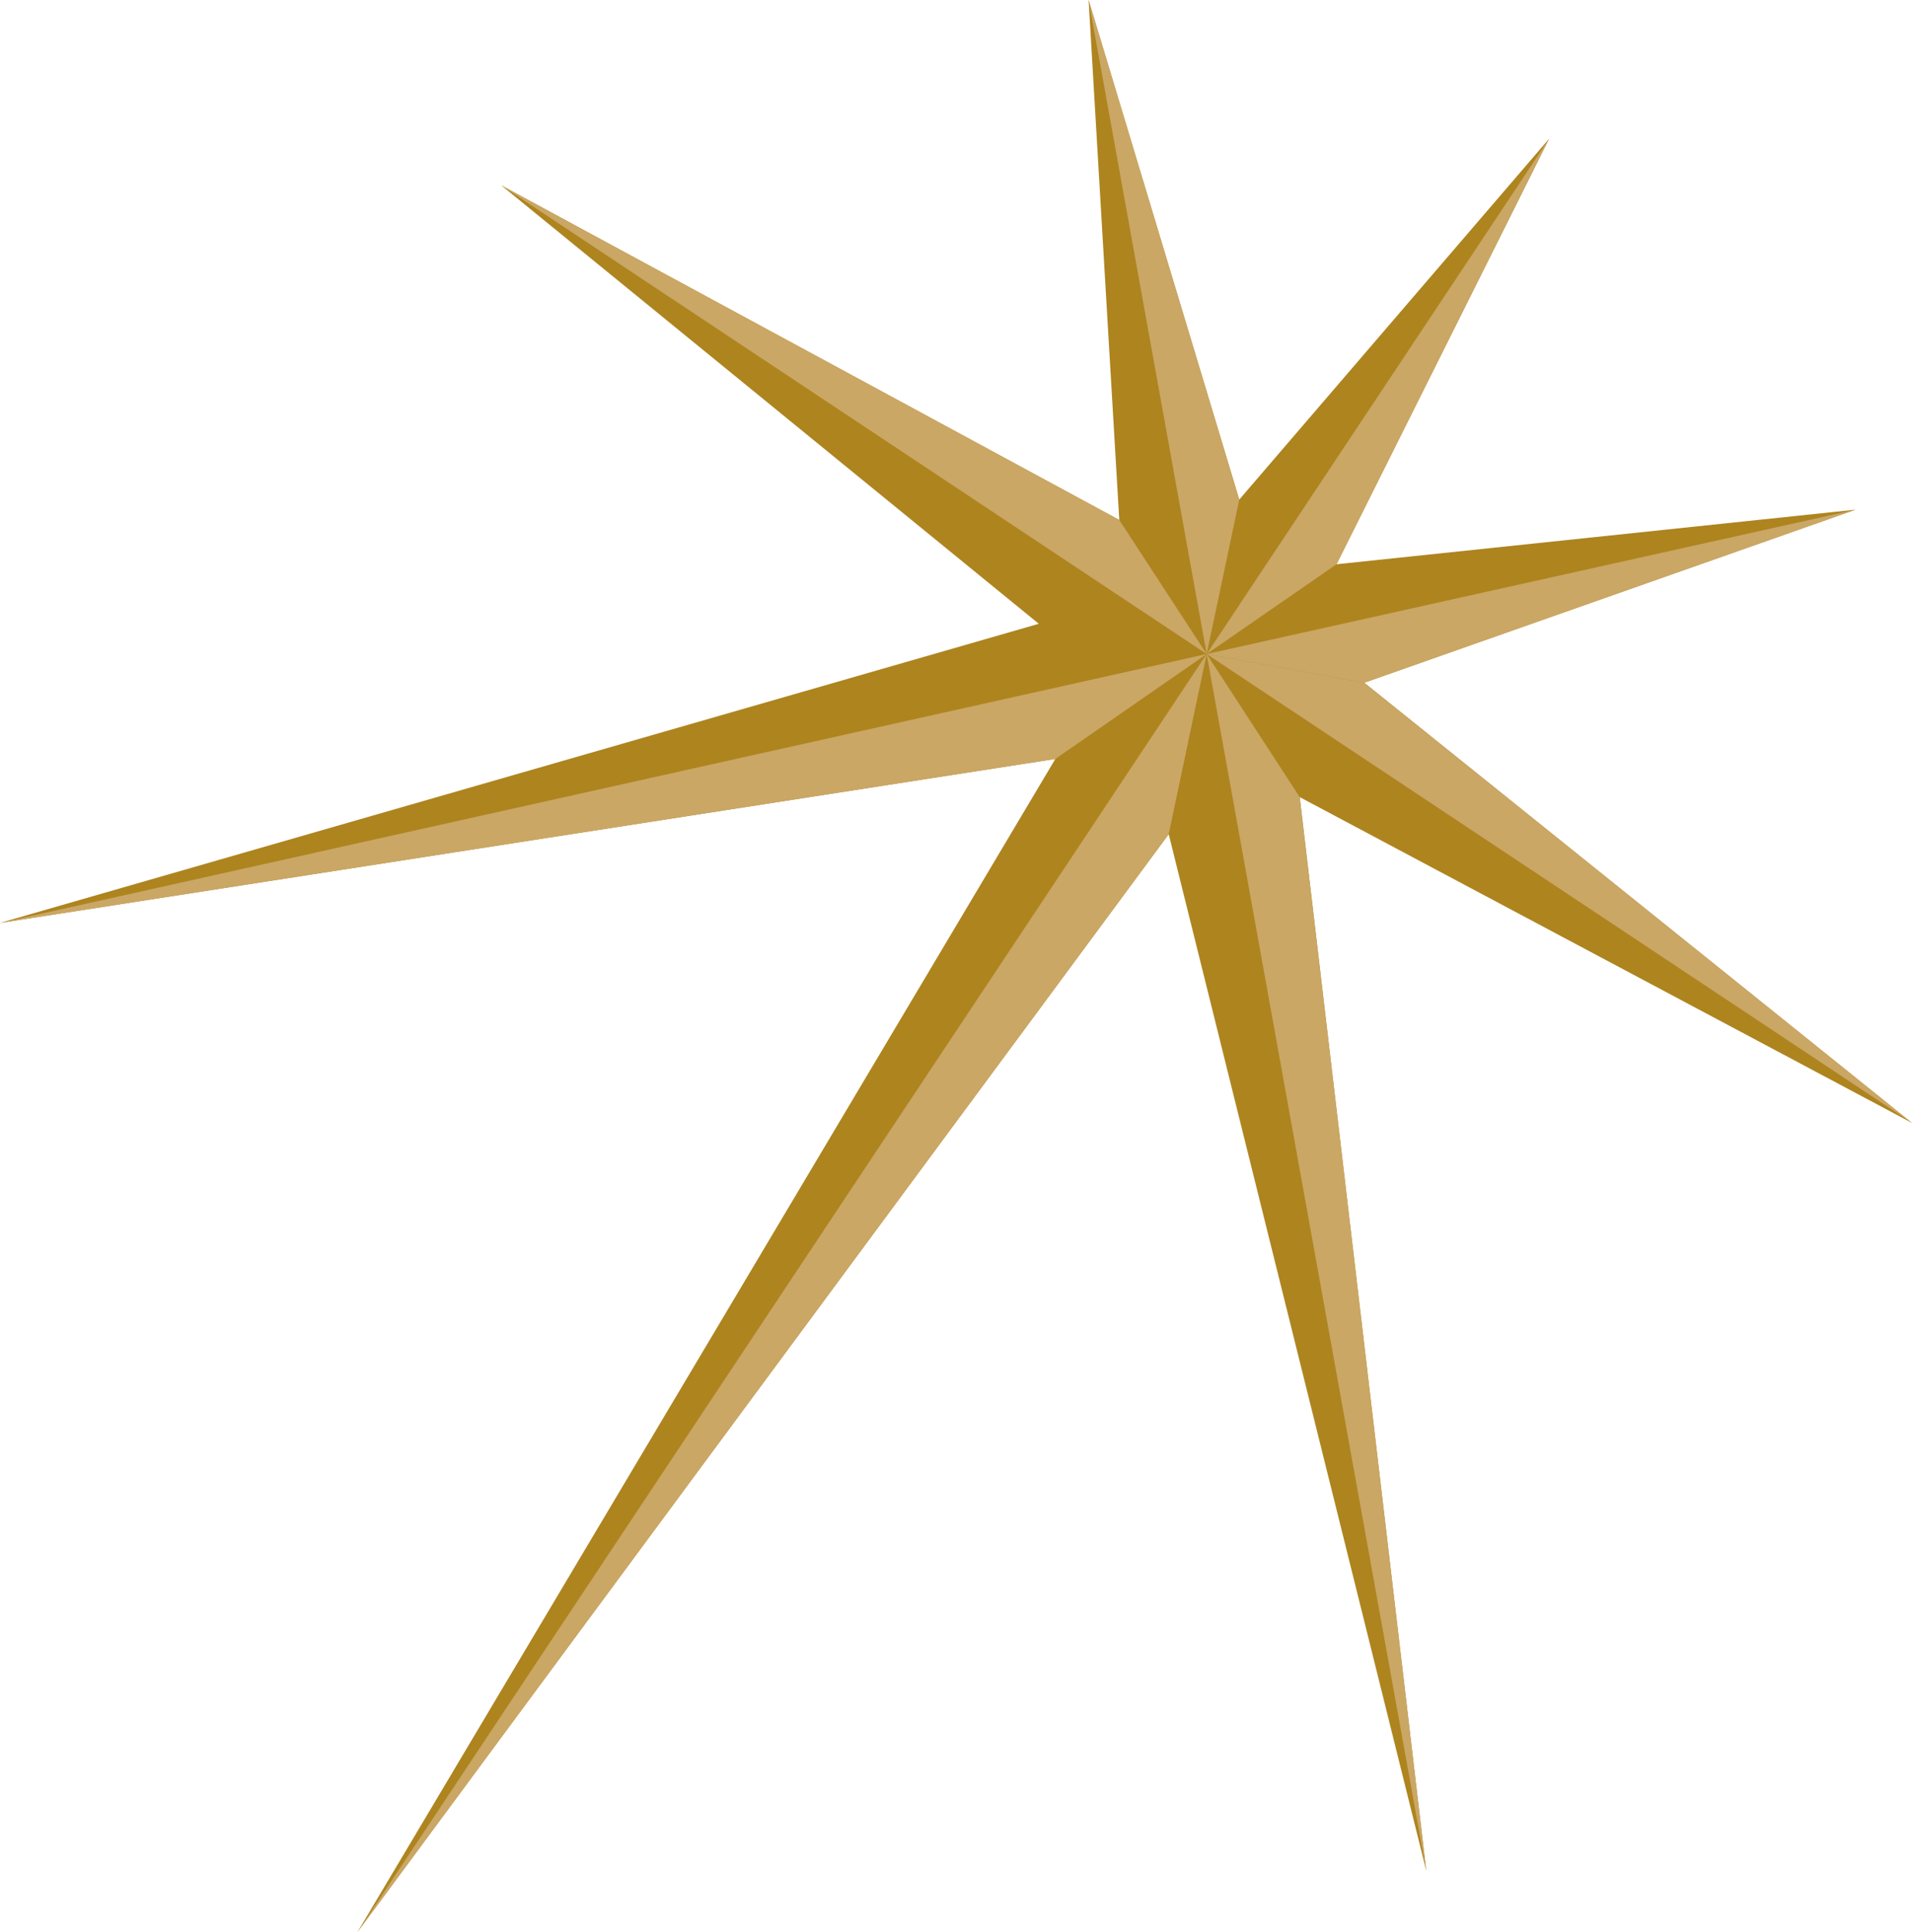
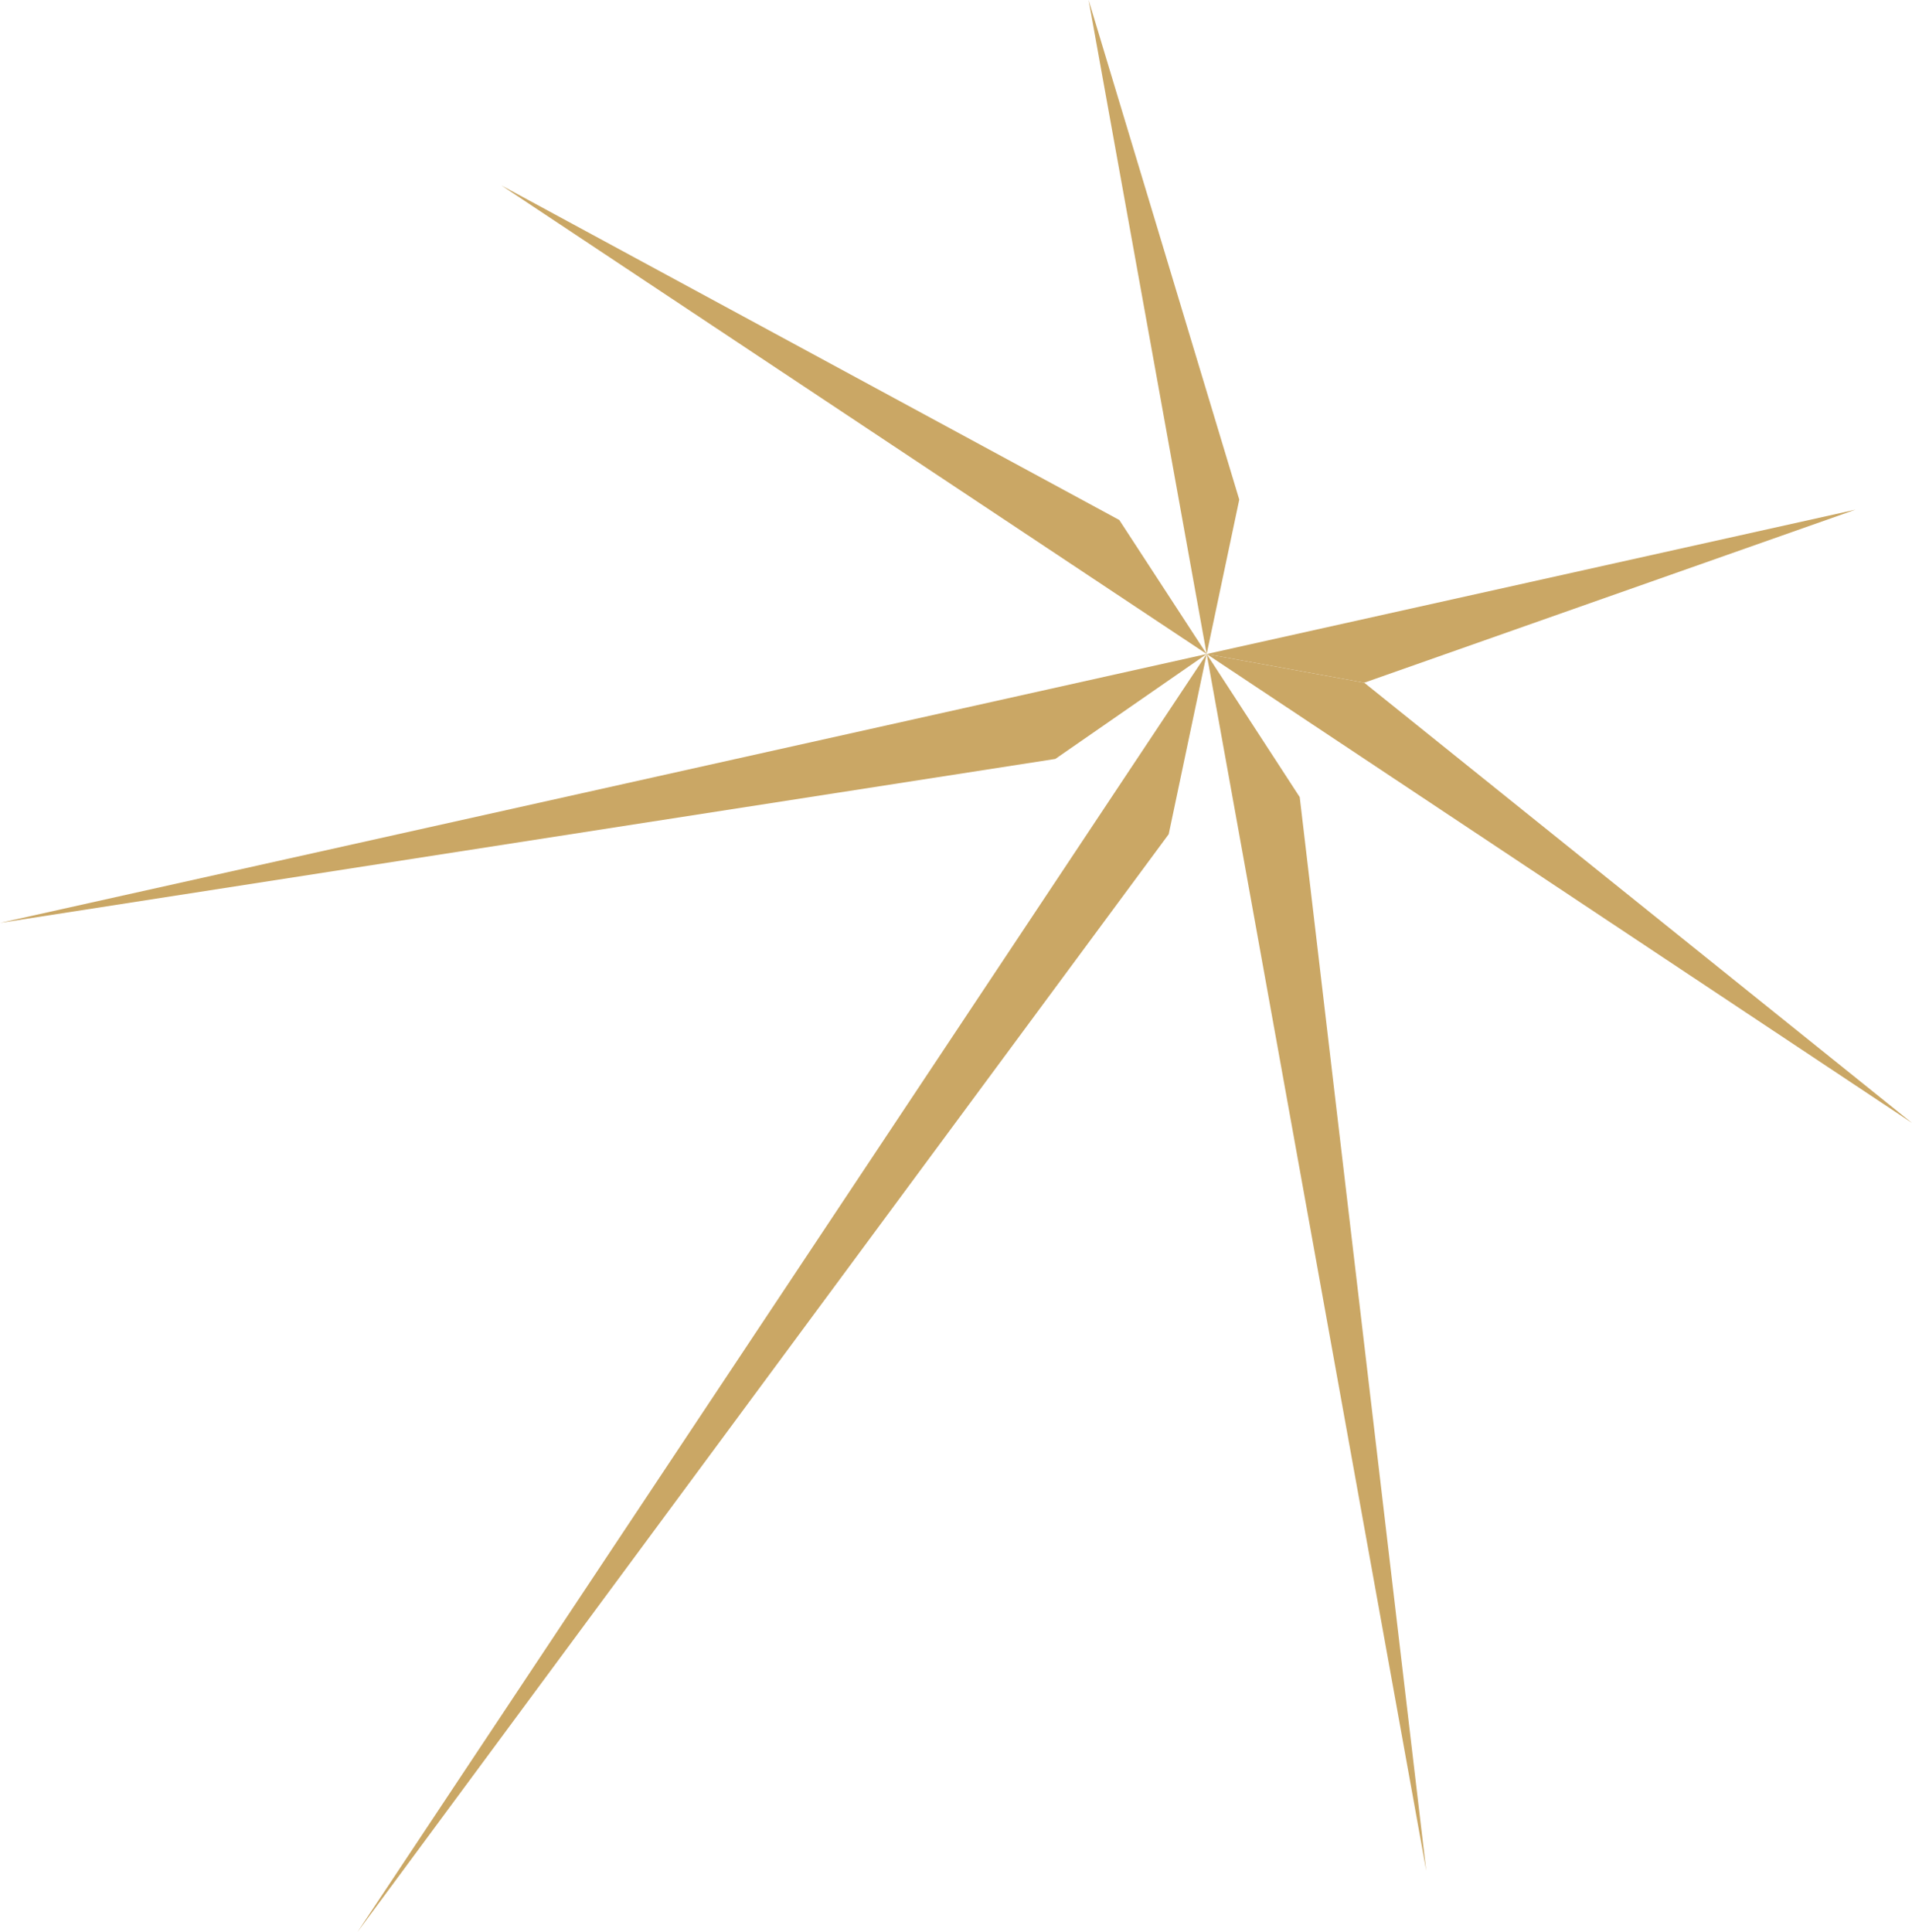
<svg xmlns="http://www.w3.org/2000/svg" id="uuid-a3c757e3-e79f-422f-b35b-7faf294b2c13" viewBox="0 0 259.91 262.61">
  <g id="uuid-ec4e7d61-c8b1-489f-b384-5e72c7032e5c">
-     <polygon points="185.45 92.8 252.23 69.28 181.68 76.7 210.58 18.86 168.46 67.91 147.98 0 152.15 70.68 68.15 25.2 141.21 84.79 0 125.45 143.46 103.16 48.6 262.61 158.87 113.39 193.88 254.29 176.68 108.35 259.91 152.64 185.45 92.8" fill="#ae841f" stroke-width="0" />
    <polygon points="48.6 262.61 164.03 88.9 158.87 113.39 48.6 262.61" fill="#caa765" stroke-width="0" />
    <polygon points="0 125.45 164.03 88.9 143.46 103.16 0 125.45" fill="#caa765" stroke-width="0" />
    <polygon points="252.23 69.28 164.03 88.9 185.45 92.8 252.23 69.28" fill="#caa765" stroke-width="0" />
    <polygon points="164.03 88.9 259.91 152.64 185.45 92.8 164.03 88.9" fill="#caa765" stroke-width="0" />
-     <polygon points="210.58 18.86 164.03 88.9 181.68 76.7 210.58 18.86" fill="#caa765" stroke-width="0" />
    <polygon points="147.98 0 164.03 88.9 168.46 67.91 147.98 0" fill="#caa765" stroke-width="0" />
    <polygon points="68.15 25.2 164.03 88.9 152.15 70.68 68.15 25.2" fill="#caa765" stroke-width="0" />
    <polygon points="193.88 254.29 164.03 88.9 176.68 108.35 193.88 254.29" fill="#caa765" stroke-width="0" />
  </g>
</svg>